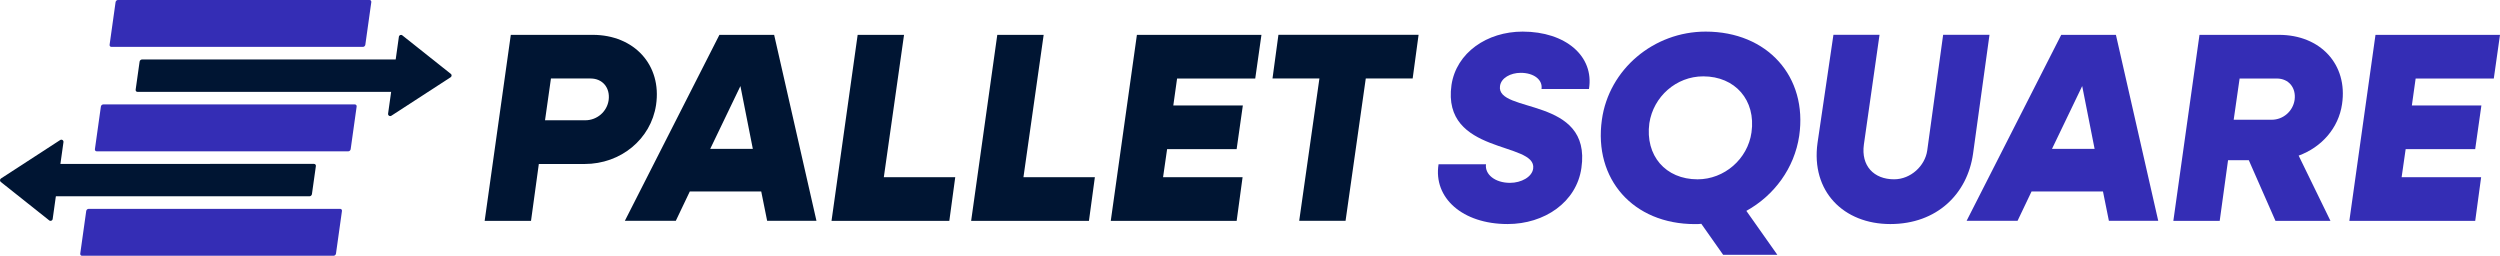
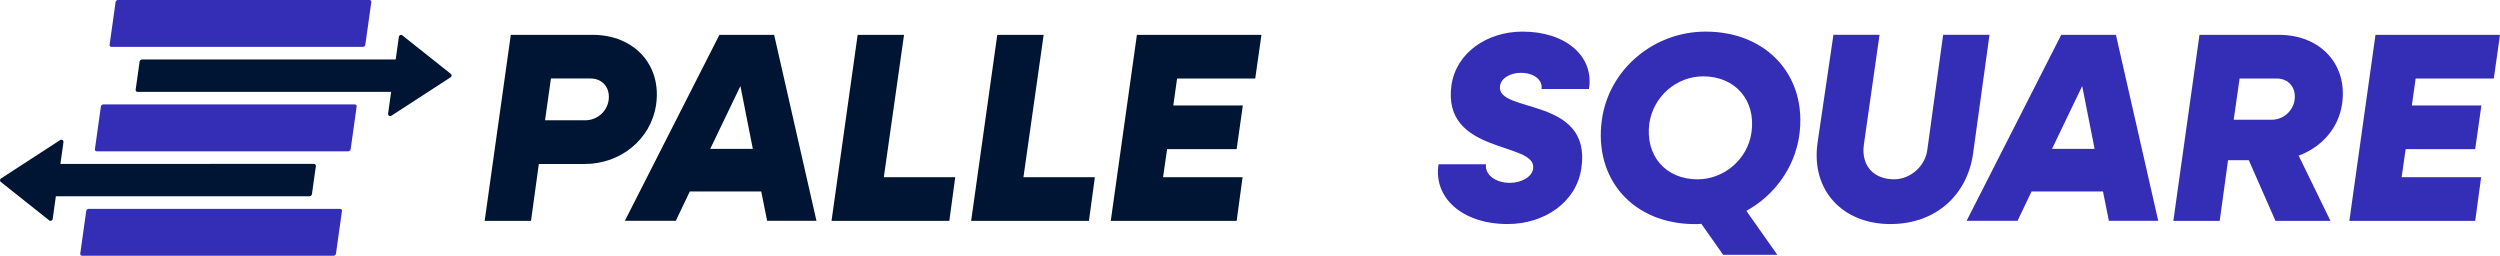
<svg xmlns="http://www.w3.org/2000/svg" id="Calque_2" data-name="Calque 2" viewBox="0 0 886.66 90.71">
  <defs>
    <style>
      .cls-1 {
        fill: #342db5;
      }

      .cls-2 {
        fill: #001533;
      }
    </style>
  </defs>
  <g id="Calque_1-2" data-name="Calque 1">
    <g>
      <g>
        <path class="cls-1" d="M39.51,16.63h89.2c.42,0,.8-.34.86-.76l2.12-15.12c.06-.42-.23-.76-.65-.76H41.85c-.42,0-.8.34-.86.76l-2.12,15.12c-.06.42.23.76.65.76Z" />
        <path class="cls-1" d="M34.31,53.67h89.2c.42,0,.8-.34.86-.76l2.12-15.12c.06-.42-.23-.76-.65-.76H36.64c-.42,0-.8.34-.86.76l-2.12,15.12c-.06.42.23.76.65.76Z" />
        <path class="cls-1" d="M29.1,90.71h89.2c.42,0,.8-.34.86-.76l2.12-15.12c.06-.42-.23-.76-.65-.76H31.44c-.42,0-.8.34-.86.76l-2.12,15.12c-.06.42.23.76.65.76Z" />
        <path class="cls-2" d="M48.77,32.58h92.2c.42,0,.82-.34.88-.77l1.4-9.95c.06-.42-.24-.77-.66-.77H50.39c-.42,0-.82.34-.88.77l-1.4,9.95c-.06.42.24.77.66.77Z" />
        <path class="cls-2" d="M17.56,69.62h92.19c.42,0,.82-.34.88-.77l1.4-9.95c.06-.42-.24-.77-.66-.77H19.18c-.42,0-.82.34-.88.77l-1.4,9.95c-.06.42.24.77.66.77Z" />
        <path class="cls-2" d="M159.86,26.18l-17.17-13.64c-.46-.37-1.14-.09-1.22.49l-3.83,27.27c-.09.65.62,1.1,1.17.74l21.01-13.64c.44-.28.47-.91.06-1.23Z" />
        <path class="cls-2" d="M.29,64.53l17.17,13.64c.46.37,1.14.09,1.22-.49l3.83-27.27c.09-.65-.62-1.1-1.17-.74L.35,63.3c-.44.28-.47.91-.06,1.23Z" />
      </g>
      <g>
        <path class="cls-2" d="M181.15,12.36h29.06c14.72,0,24.57,10.71,22.47,24.86-1.82,12.14-12.52,20.94-25.33,20.94h-16.25l-2.77,20.17h-16.44l9.27-65.96ZM195.4,27.84l-2.1,14.82h14.25c4.21,0,7.74-3.06,8.32-7.17.57-4.4-2.2-7.65-6.4-7.65h-14.05Z" />
        <path class="cls-2" d="M255.15,12.36h19.41l15.01,65.96h-17.49l-2.1-10.42h-25.33l-4.97,10.42h-18.07L255.15,12.36ZM267,52.8l-4.4-22.28-10.71,22.28h15.1Z" />
        <path class="cls-2" d="M304.19,12.36h16.44l-7.17,50.48h25.33l-2.1,15.49h-41.78l9.27-65.96Z" />
        <path class="cls-2" d="M353.71,12.36h16.44l-7.17,50.48h25.33l-2.1,15.49h-41.78l9.27-65.96Z" />
        <path class="cls-2" d="M403.22,12.36h44.17l-2.2,15.49h-27.72l-1.34,9.56h24.66l-2.2,15.49h-24.66l-1.43,9.94h28.2l-2.1,15.49h-44.65l9.27-65.96Z" />
-         <path class="cls-2" d="M467.94,27.84h-16.63l2.1-15.49h49.71l-2.1,15.49h-16.63l-7.17,50.48h-16.44l7.17-50.48Z" />
        <path class="cls-1" d="M510.2,58.25h16.83c-.48,3.63,3.25,6.6,8.51,6.6,4.01,0,7.84-2.1,8.22-5.07,1.34-9.66-32.5-4.78-28.97-29.64,1.72-11.47,12.62-18.93,25.24-18.93,15.2,0,25.43,8.7,23.52,20.36h-16.83c.48-3.25-2.68-5.74-7.36-5.74-3.63,0-6.98,1.82-7.36,4.68-1.43,9.85,32.6,3.54,28.87,29.06-1.72,12.14-13.1,19.89-26.19,19.89-15.97,0-26.39-9.27-24.47-21.22Z" />
        <path class="cls-1" d="M568.13,42.47c2.49-17.88,18.36-31.26,36.81-31.26,21.89,0,36.23,15.97,33.17,37-1.72,11.47-8.89,21.13-18.74,26.58l10.99,15.58h-19.22l-7.74-10.99c-.76.1-1.53.1-2.29.1-21.89,0-35.95-15.97-32.98-37ZM621.19,46.97c1.63-11.47-5.83-19.89-17.11-19.89-9.56,0-17.69,7.17-19.12,16.63-1.53,11.47,5.74,19.89,17.11,19.89,9.46,0,17.78-7.17,19.12-16.63Z" />
        <path class="cls-1" d="M644.61,50.69l5.64-38.34h16.35l-5.55,38.91c-1.05,7.55,3.54,12.33,10.71,12.33,5.93,0,10.99-4.78,11.76-10.23l5.64-41.01h16.44l-5.83,42.16c-2.01,14.25-12.81,24.95-29.35,24.95s-28.2-11.57-25.81-28.78Z" />
        <path class="cls-1" d="M731.03,12.36h19.41l15.01,65.96h-17.5l-2.1-10.42h-25.33l-4.97,10.42h-18.07l33.56-65.96ZM742.88,52.8l-4.4-22.28-10.71,22.28h15.1Z" />
        <path class="cls-1" d="M780.07,12.36h28.2c14.72,0,24.47,10.52,22.37,24.57-1.24,8.51-7.27,15.3-15.39,18.26l11.28,23.14h-19.5l-9.46-21.51h-7.36l-2.96,21.51h-16.44l9.27-65.96ZM794.31,27.84l-2.1,14.63h13.48c4.11,0,7.55-3.06,8.13-7.07.57-4.3-2.1-7.55-6.31-7.55h-13.19Z" />
        <path class="cls-1" d="M842.49,12.36h44.17l-2.2,15.49h-27.72l-1.34,9.56h24.66l-2.2,15.49h-24.66l-1.43,9.94h28.2l-2.1,15.49h-44.64l9.27-65.96Z" />
      </g>
    </g>
  </g>
</svg>